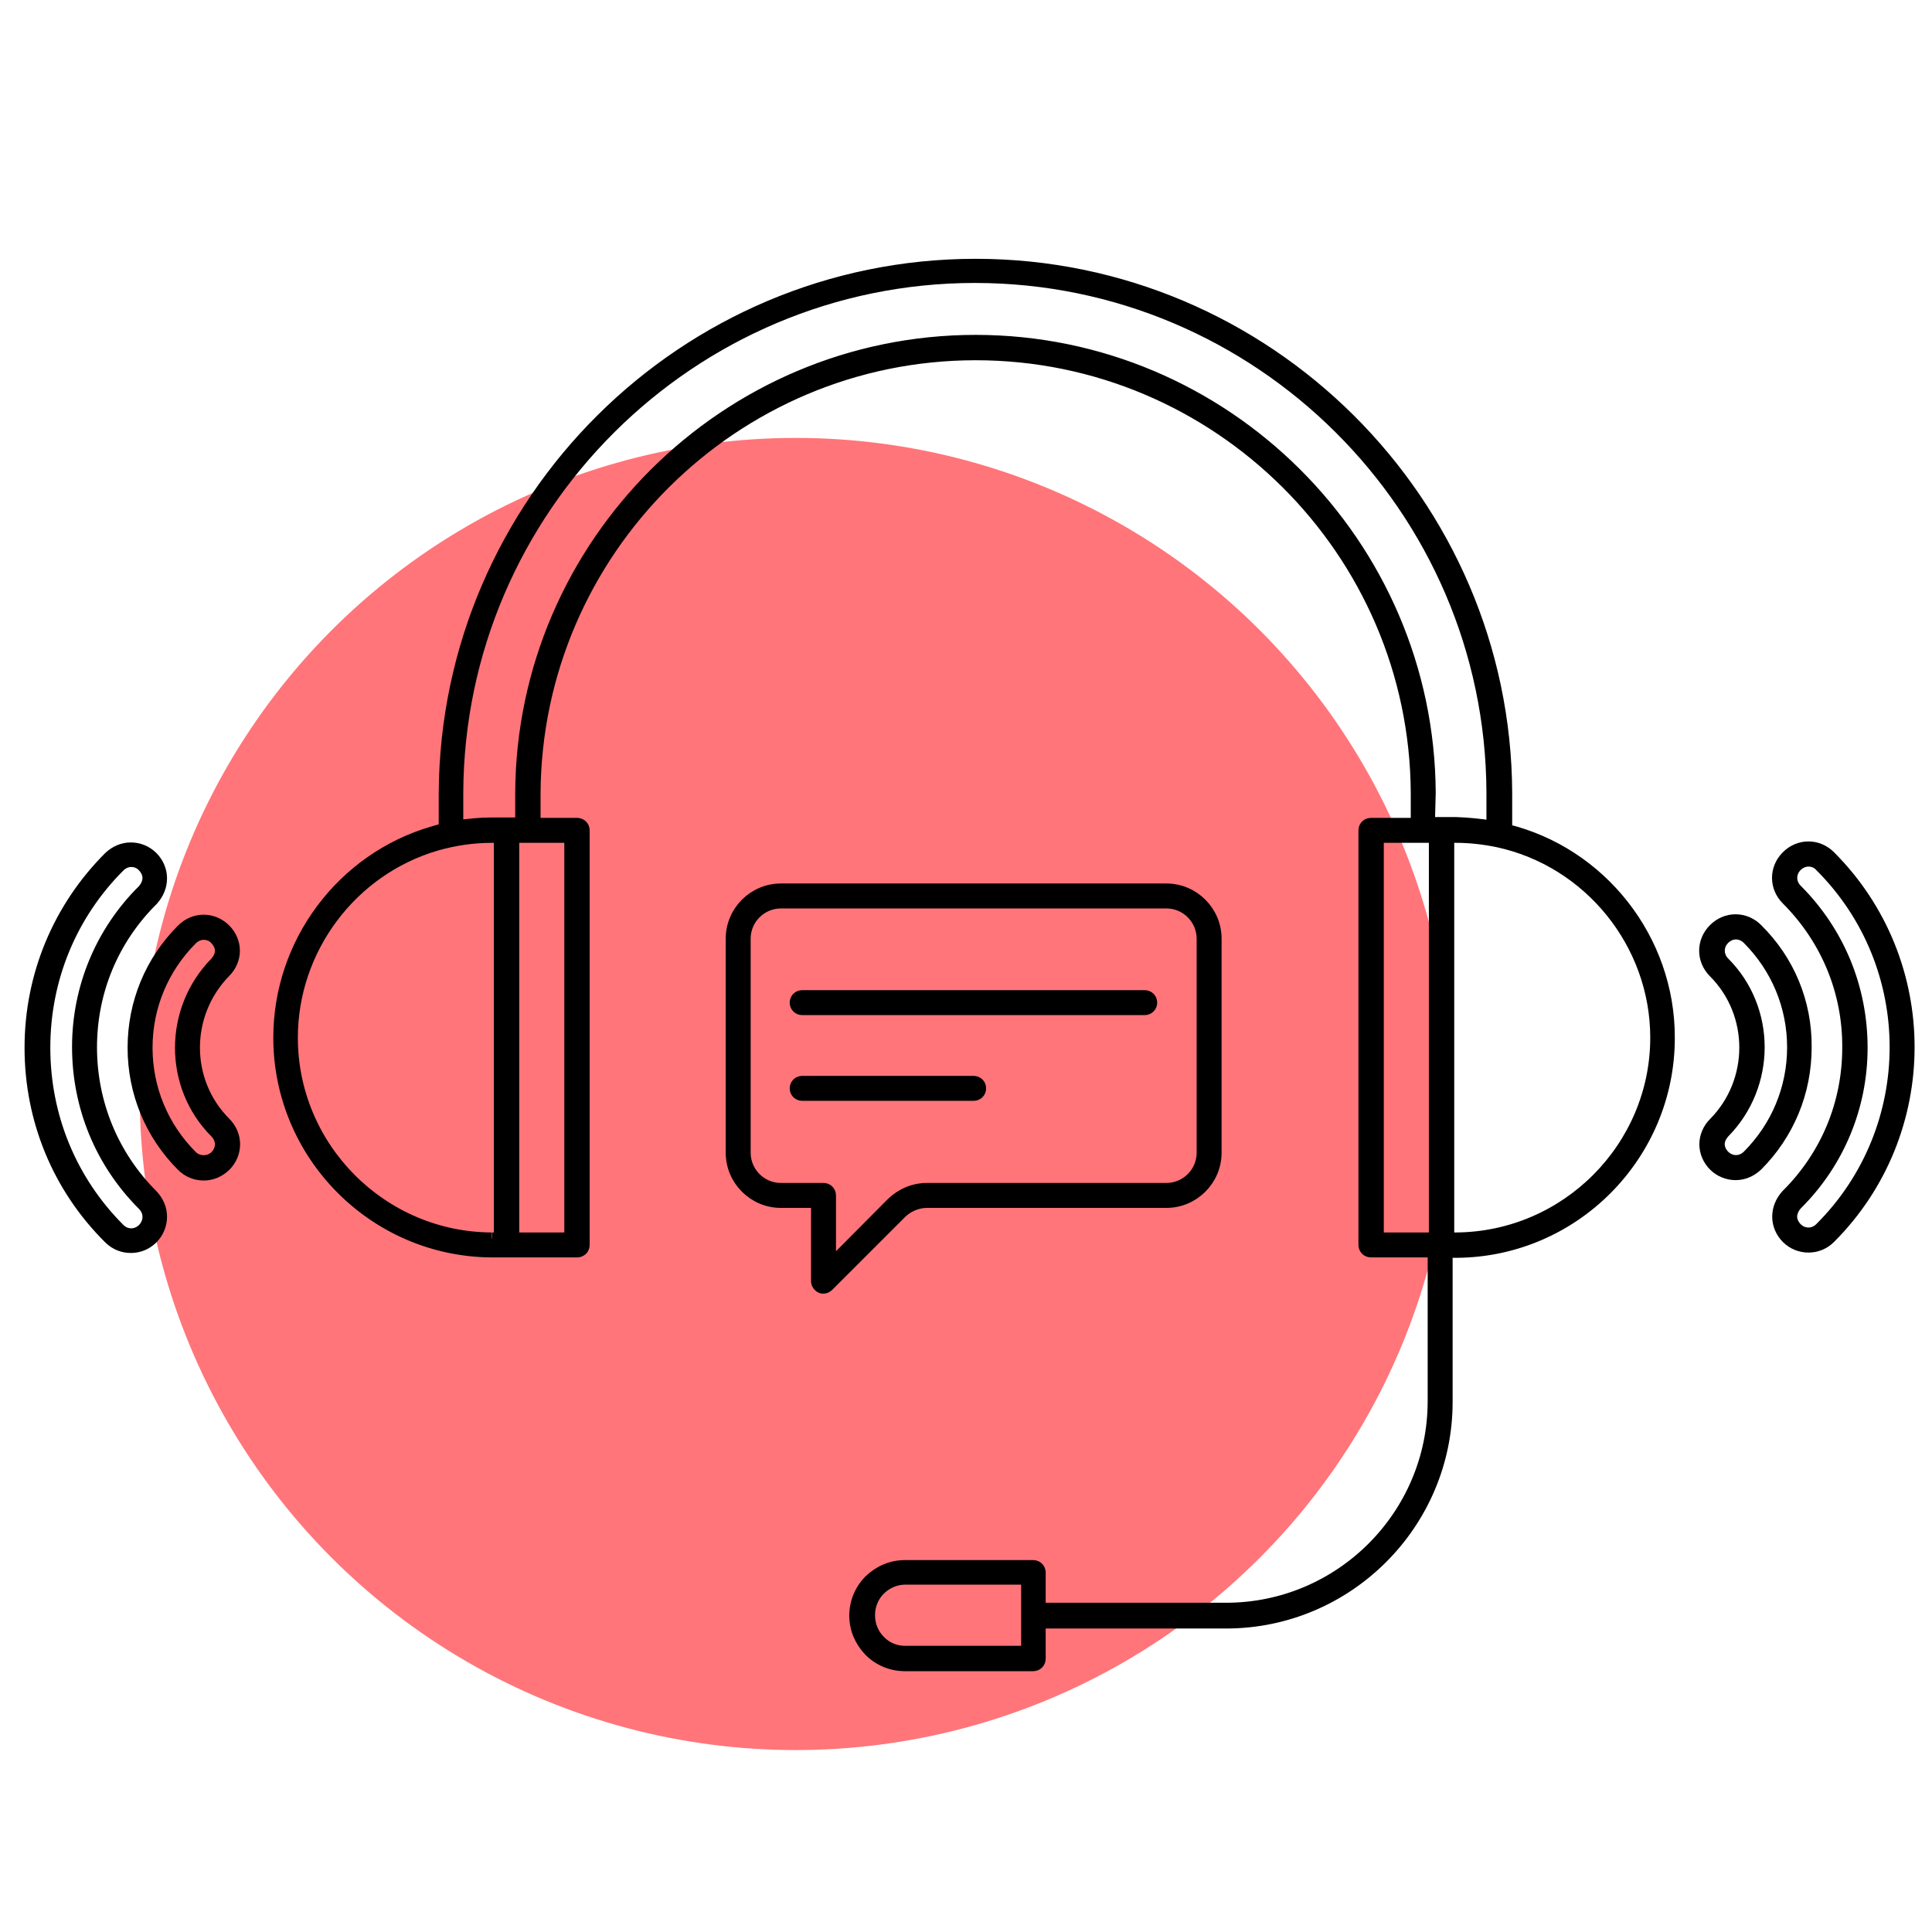
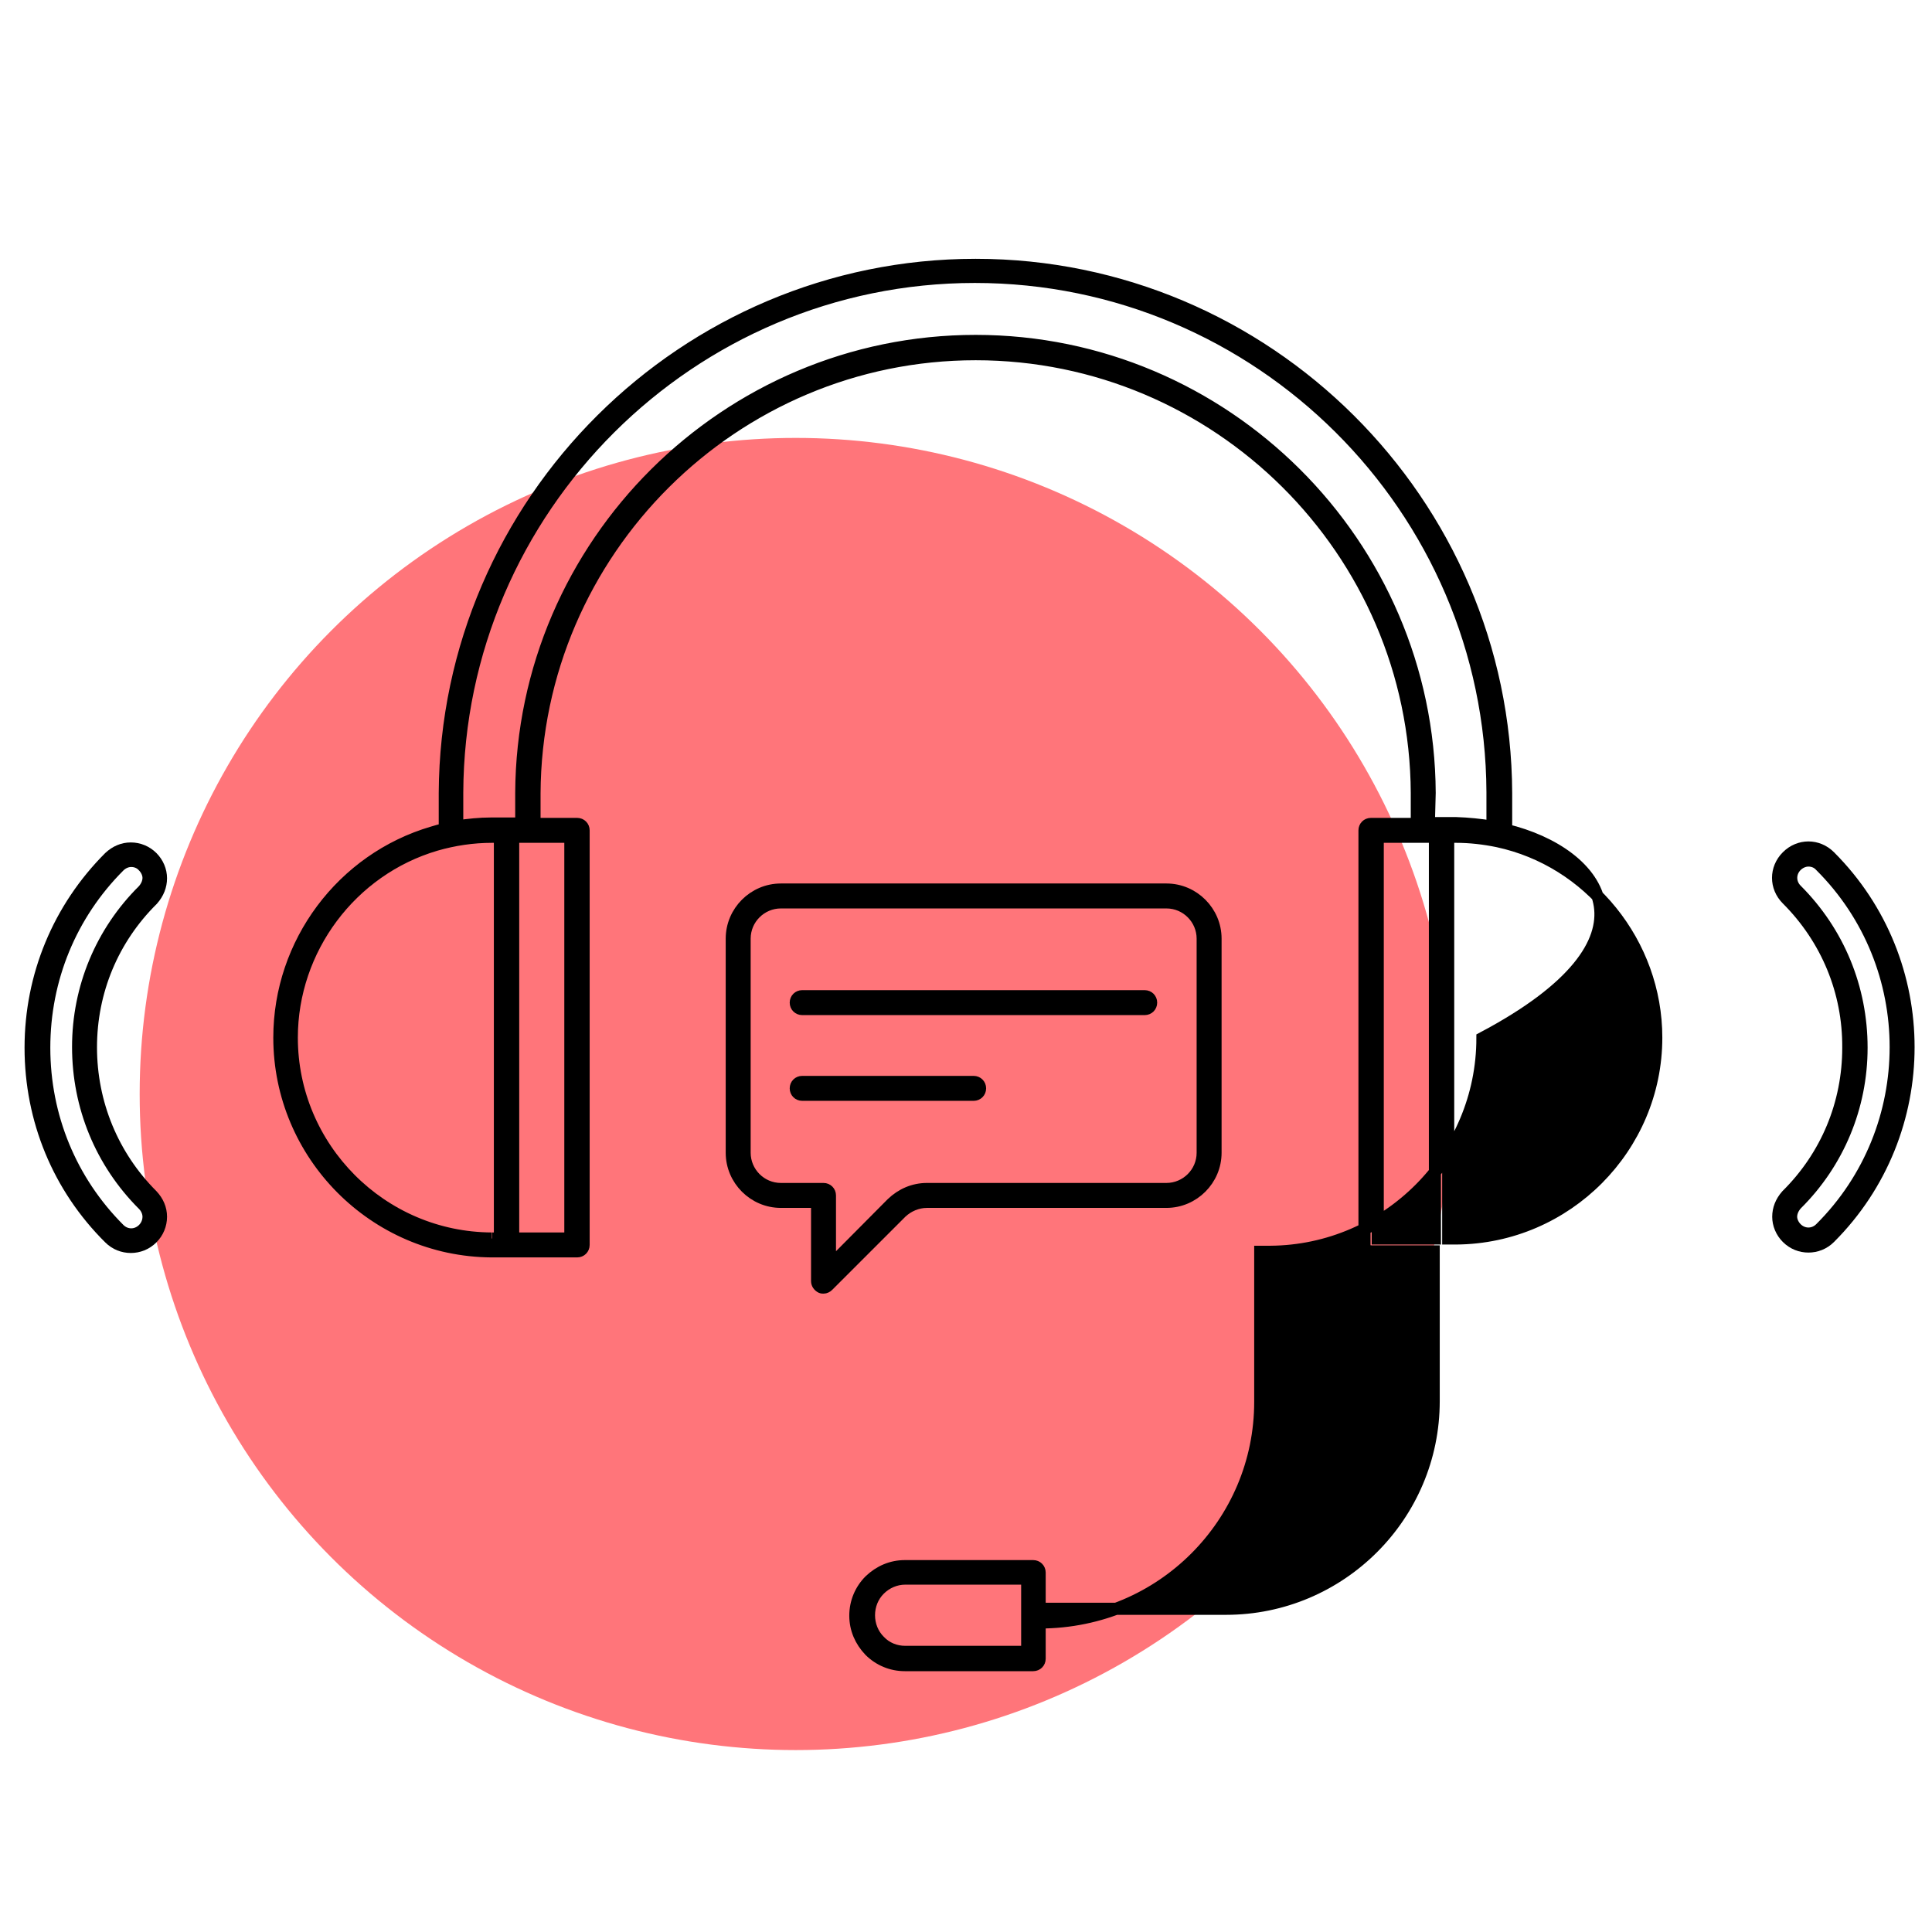
<svg xmlns="http://www.w3.org/2000/svg" version="1.1" x="0px" y="0px" viewBox="0 0 480 480" style="enable-background:new 0 0 480 480;" xml:space="preserve">
  <style type="text/css">
	.st0{fill:#FF757A;}
	.st1{stroke:#000000;stroke-width:3;stroke-miterlimit:10;}
</style>
  <g id="highlight">
    <circle class="st0" cx="197.7" cy="271.8" r="163" />
  </g>
  <g id="pictogram">
    <g>
      <g>
        <path class="st1" d="M-104.9-45.1c-0.3,0-0.6-0.1-0.9-0.3c-0.7-0.5-0.8-1.4-0.3-2.1l9.9-12.9l-24.8-19.1l-9.4,12.3     c-0.5,0.7-1.4,0.8-2.1,0.3c-0.7-0.5-0.8-1.4-0.3-2.1l10.3-13.5c0.5-0.7,1.4-0.8,2.1-0.3l27.2,20.9c0.7,0.5,0.8,1.4,0.3,2.1     l-10.8,14.1C-104.1-45.3-104.5-45.1-104.9-45.1z" />
      </g>
      <g>
        <path class="st1" d="M-84.8-53.8c-1.7,0-3.4-0.6-4.8-1.6l0,0l-38-29.2c-1.7-1.3-2.8-3.2-3-5.3c-0.3-2.1,0.3-4.2,1.6-5.9     l12.2-15.9c2.7-3.5,7.7-4.1,11.1-1.5l38,29.2c3.5,2.7,4.1,7.7,1.5,11.1l-12.2,15.9c-1.3,1.7-3.2,2.8-5.3,3     C-84.1-53.8-84.5-53.8-84.8-53.8z M-87.8-57.8c1,0.8,2.3,1.2,3.7,1c1.3-0.2,2.5-0.8,3.3-1.9l12.2-15.9c0.8-1,1.2-2.3,1-3.7     c-0.2-1.3-0.8-2.5-1.9-3.3l-38-29.2c-2.2-1.7-5.3-1.3-6.9,0.9l-12.2,15.9c-0.8,1-1.2,2.3-1,3.7c0.2,1.3,0.8,2.5,1.9,3.3     L-87.8-57.8z" />
      </g>
      <g>
        <path class="st1" d="M-336.9-46.7c-0.5,0-0.9-0.2-1.2-0.6l-9.5-12.4c-0.5-0.7-0.4-1.6,0.3-2.1l27.2-20.9c0.7-0.5,1.6-0.4,2.1,0.3     l9.6,12.5c0.5,0.7,0.4,1.6-0.3,2.1c-0.7,0.5-1.6,0.4-2.1-0.3l-8.7-11.3l-24.8,19.1l8.6,11.2c0.5,0.7,0.4,1.6-0.3,2.1     C-336.2-46.8-336.6-46.7-336.9-46.7z" />
      </g>
      <g>
        <path class="st1" d="M-355.9-53.8c-0.3,0-0.7,0-1.1-0.1c-2.1-0.3-4-1.4-5.3-3l-12.2-15.9c-2.7-3.5-2-8.5,1.5-11.1l38-29.2     c3.5-2.7,8.5-2,11.1,1.5l12.2,15.9c1.3,1.7,1.9,3.8,1.6,5.9c-0.3,2.1-1.4,4-3,5.3l-38,29.2l0,0     C-352.4-54.4-354.1-53.8-355.9-53.8z M-352.9-57.8l0.9,1.2L-352.9-57.8l38-29.2c1-0.8,1.7-2,1.9-3.3c0.2-1.3-0.2-2.6-1-3.7     l-12.2-15.9c-1.7-2.2-4.8-2.6-6.9-0.9l-38,29.2c-2.2,1.7-2.6,4.8-0.9,6.9l12.2,15.9c0.8,1,2,1.7,3.3,1.9     C-355.2-56.7-353.9-57-352.9-57.8z" />
      </g>
      <g>
        <path class="st1" d="M-238.6-94.3c-0.2,0-0.3,0-0.5-0.1c-22.1-7.6-36.9-28.4-36.9-51.7c0-30.1,24.5-54.6,54.6-54.6     c30.1,0,54.6,24.5,54.6,54.6c0,23.1-14.7,43.8-36.5,51.5c-0.8,0.3-1.6-0.1-1.9-0.9c-0.3-0.8,0.1-1.6,0.9-1.9     c20.6-7.3,34.5-26.9,34.5-48.7c0-28.5-23.2-51.6-51.6-51.6c-28.5,0-51.6,23.2-51.6,51.6c0,22,14,41.6,34.8,48.8     c0.8,0.3,1.2,1.1,0.9,1.9C-237.3-94.7-237.9-94.3-238.6-94.3z M-238.8-120.2c-0.3,0-0.6-0.1-0.9-0.3     c-8.2-5.9-13.1-15.5-13.1-25.6c0-17.4,14.1-31.5,31.5-31.5c17.4,0,31.5,14.1,31.5,31.5c0,10.1-4.9,19.6-13.1,25.5     c-0.7,0.5-1.6,0.3-2.1-0.3s-0.3-1.6,0.3-2.1c7.4-5.4,11.8-14,11.8-23.1c0-15.7-12.8-28.5-28.5-28.5c-15.7,0-28.5,12.8-28.5,28.5     c0,9.1,4.4,17.8,11.9,23.1c0.7,0.5,0.8,1.4,0.3,2.1C-237.9-120.5-238.3-120.2-238.8-120.2z" />
      </g>
      <g>
        <path class="st1" d="M-221.3,200.4c-69.9,0-126.8-56.9-126.8-126.8s56.9-126.8,126.8-126.8S-94.5,3.7-94.5,73.6     S-151.4,200.4-221.3,200.4z M-221.3-50.2c-68.3,0-123.8,55.5-123.8,123.8s55.5,123.8,123.8,123.8S-97.5,141.9-97.5,73.6     S-153-50.2-221.3-50.2z" />
      </g>
      <g>
        <path class="st1" d="M-221.3,242.3c-93,0-168.7-75.7-168.7-168.7c0-42,15.5-82.3,43.8-113.4c27.7-30.5,65.4-49.8,106.2-54.3     v-31.8c0-5.9,4.8-10.7,10.7-10.7h16c5.9,0,10.7,4.8,10.7,10.7v31.8c40.8,4.5,78.5,23.7,106.3,54.3C-68.2-8.7-52.6,31.6-52.6,73.6     C-52.6,166.6-128.3,242.3-221.3,242.3z M-229.4-133.6c-4.2,0-7.7,3.4-7.7,7.7v33.2c0,0.8-0.6,1.4-1.3,1.5     C-279-87-316.5-68.1-344-37.7c-27.7,30.5-43,70.1-43,111.3c0,91.4,74.3,165.7,165.7,165.7S-55.6,165-55.6,73.6     c0-41.3-15.3-80.9-43-111.4c-27.6-30.3-65.1-49.3-105.7-53.4c-0.8-0.1-1.3-0.7-1.3-1.5v-33.1c0-4.2-3.4-7.7-7.7-7.7H-229.4z" />
      </g>
      <g>
        <g>
          <path class="st1" d="M-221,191.2c-1.9,0-3.7-0.6-5-1.8c-1.5-1.3-2.4-3.2-2.4-5.4v-18.7c0-4.7,3.7-7.2,7.4-7.2      c3.7,0,7.4,2.5,7.4,7.2V184C-213.6,188.7-217.4,191.2-221,191.2z M-221,161.1c-2.2,0-4.4,1.3-4.4,4.2V184c0,2.9,2.2,4.2,4.4,4.2      c2.2,0,4.4-1.3,4.4-4.2v-18.7C-216.6,162.4-218.8,161.1-221,161.1z" />
        </g>
      </g>
      <g>
        <g>
          <path class="st1" d="M-313.2,80.8h-18.7c-4.7,0-7.2-3.7-7.2-7.4c0-3.7,2.5-7.4,7.2-7.4h18.7c2.2,0,4.1,0.8,5.4,2.4      c1.1,1.3,1.8,3.1,1.8,5C-306,77.1-308.5,80.8-313.2,80.8z M-331.9,69c-2.9,0-4.2,2.2-4.2,4.4c0,2.2,1.3,4.4,4.2,4.4h18.7      c2.9,0,4.2-2.2,4.2-4.4c0-2.2-1.3-4.4-4.2-4.4H-331.9z" />
        </g>
      </g>
      <g>
        <g>
          <path class="st1" d="M-110.6,80.7h-18.7c-2.2,0-4.1-0.8-5.4-2.4c-1.1-1.3-1.8-3.1-1.8-5c0-3.7,2.5-7.4,7.2-7.4h18.7      c2.2,0,4.1,0.8,5.4,2.4c1.1,1.3,1.8,3.1,1.8,5C-103.5,77-105.9,80.7-110.6,80.7z M-129.4,68.9c-2.9,0-4.2,2.2-4.2,4.4      c0,1.2,0.4,2.3,1.1,3.1c0.7,0.9,1.8,1.3,3.1,1.3h18.7c2.9,0,4.2-2.2,4.2-4.4c0-2.2-1.3-4.4-4.2-4.4H-129.4z" />
        </g>
      </g>
      <g>
        <g>
          <g>
            <path class="st1" d="M-299.1,159.1c-0.6,0-1.2-0.1-1.8-0.2c-2.6-0.7-4.9-3-5.6-5.6c-0.7-2.4,0.1-4.9,1.9-6.8l13.2-13.2       c1.9-1.9,4.3-2.6,6.8-1.9c2.6,0.7,4.9,3,5.6,5.6c0.6,2.4-0.1,4.9-1.9,6.8l-13.2,13.2C-295.5,158.4-297.3,159.1-299.1,159.1z        M-286.3,134.1c-0.9,0-1.9,0.3-2.9,1.3l0,0l-13.2,13.2c-1.4,1.4-1.4,2.9-1.2,3.9c0.4,1.6,1.9,3,3.5,3.5c1,0.3,2.4,0.3,3.9-1.2       l13.2-13.2c1.4-1.4,1.4-2.9,1.2-3.9c-0.4-1.6-1.9-3-3.5-3.5C-285.6,134.1-285.9,134.1-286.3,134.1z M-290.2,134.3L-290.2,134.3       L-290.2,134.3z" />
          </g>
        </g>
        <g>
          <g>
            <path class="st1" d="M-155.7,15.7c-2,0-3.9-0.9-5.3-2.3c-2.6-2.6-3.5-7-0.1-10.3l13.2-13.2c3.3-3.3,7.7-2.5,10.3,0.1       c2.6,2.6,3.5,7,0.1,10.3l-13.2,13.2C-152.3,15.1-154,15.7-155.7,15.7z M-142.9-9.3c-1,0-2,0.4-2.9,1.3l-13.2,13.2       c-2,2-1.4,4.5,0.1,6.1c1.5,1.5,4,2.2,6.1,0.1l13.2-13.2c2-2,1.4-4.5-0.1-6.1C-140.6-8.7-141.7-9.3-142.9-9.3z" />
          </g>
        </g>
        <g>
          <g>
            <path class="st1" d="M-286.6,15.7c-1.7,0-3.4-0.6-5-2.2l-13.2-13.2c-3.3-3.3-2.5-7.7,0.1-10.3c2.6-2.6,7-3.5,10.3-0.1       l13.2,13.2l0,0c3.3,3.3,2.5,7.7-0.1,10.3C-282.6,14.8-284.5,15.7-286.6,15.7z M-299.3-9.3c-1.2,0-2.3,0.6-3.2,1.4       c-1.5,1.5-2.2,4-0.1,6.1l13.2,13.2c2,2,4.5,1.4,6.1-0.1c1.5-1.5,2.2-4,0.1-6.1L-296.4-8C-297.4-8.9-298.4-9.3-299.3-9.3z" />
          </g>
        </g>
        <g>
          <g>
            <path class="st1" d="M-143.3,158.9c-1.7,0-3.4-0.6-5-2.2l-13.2-13.2c-1.6-1.6-2.3-3.5-2.2-5.5c0.1-1.8,0.9-3.5,2.3-4.8       c2.6-2.6,7-3.5,10.3-0.1l13.2,13.2c3.3,3.3,2.5,7.7-0.1,10.3C-139.3,158-141.3,158.9-143.3,158.9z M-156,133.9       c-0.1,0-0.2,0-0.3,0c-1,0.1-2.1,0.6-2.9,1.4s-1.3,1.9-1.4,2.9c-0.1,1.1,0.3,2.2,1.3,3.1l13.2,13.2c2,2,4.5,1.4,6.1-0.1       c1.5-1.5,2.2-4,0.1-6.1l-13.2-13.2C-154,134.3-155,133.9-156,133.9z" />
          </g>
        </g>
      </g>
      <g>
        <path class="st1" d="M-208.8,64.1c-0.2,0-0.4,0-0.6-0.1c-0.8-0.3-1.1-1.2-0.8-2L-184-2c0.4-1,0.4-2.2,0-3.2     c-0.4-1-1.2-1.8-2.3-2.2c-2.1-0.9-4.5,0.2-5.4,2.3l-20.6,50.4c-0.3,0.8-1.2,1.1-2,0.8c-0.8-0.3-1.1-1.2-0.8-2l20.6-50.4     c1.5-3.6,5.7-5.4,9.3-3.9c1.8,0.7,3.1,2.1,3.9,3.8c0.7,1.8,0.8,3.7,0,5.5l-26.1,64C-207.6,63.8-208.2,64.1-208.8,64.1z" />
      </g>
      <g>
        <g>
          <path class="st1" d="M-219.4-10.1c-1.9,0-3.7-0.6-5-1.8c-1.5-1.3-2.4-3.2-2.4-5.4V-36c0-4.7,3.7-7.2,7.4-7.2      c3.7,0,7.4,2.5,7.4,7.2v18.7C-212-12.5-215.7-10.1-219.4-10.1z M-219.4-40.2c-2.2,0-4.4,1.3-4.4,4.2v18.7c0,2.9,2.2,4.2,4.4,4.2      c2.2,0,4.4-1.3,4.4-4.2V-36C-215-38.9-217.2-40.2-219.4-40.2z" />
        </g>
      </g>
      <g>
        <path class="st1" d="M-219.4,90.3c-8.7,0-15.9-7.4-15.9-16.5c0-6.3,3.4-12,8.7-14.8V8.7c0-3.9,3.2-7.1,7.1-7.1s7.1,3.2,7.1,7.1     V59c5.3,2.8,8.7,8.5,8.7,14.7C-203.5,82.8-210.6,90.3-219.4,90.3z M-219.4,4.6c-2.3,0-4.1,1.9-4.1,4.1v51.2     c0,0.6-0.3,1.1-0.9,1.4c-4.8,2.1-7.8,7-7.8,12.4c0,7.5,5.8,13.5,12.9,13.5s12.9-6.1,12.9-13.5c0-5.4-3.1-10.3-7.8-12.4     c-0.5-0.2-0.9-0.8-0.9-1.4V8.7C-215.2,6.5-217.1,4.6-219.4,4.6z" />
      </g>
    </g>
    <circle class="st0" cx="-267.6" cy="526.1" r="158.6" />
    <g>
      <g>
        <path class="st1" d="M672.4,456c-0.3,0-0.6-0.1-0.9-0.3c-0.4-0.3-0.7-0.8-0.7-1.3V263.2c0-0.4,0.2-0.8,0.5-1.1     c0.3-0.3,0.7-0.5,1.2-0.4c12.8,0.4,23.8,8.4,28.3,20.3c4,10.7,13.5,17.7,24.9,18.2c0.8,0,1.5,0.7,1.5,1.6v133.8     c0,0.7-0.4,1.3-1.1,1.5l-53.2,18.9C672.7,456,672.6,456,672.4,456z M674,264.8v187.3l50-17.7V303.2c-12-1.1-22-8.7-26.2-20.2     C693.9,272.8,684.7,265.8,674,264.8z" />
      </g>
      <g>
        <path class="st1" d="M778.7,456c-0.2,0-0.4,0-0.5-0.1L725,437c-0.6-0.2-1.1-0.8-1.1-1.5V301.7c0-0.4,0.2-0.8,0.5-1.1     c0.3-0.3,0.7-0.5,1.2-0.4c12.8,0.5,23.7-6.8,27.8-18.9l0,0c3.8-11.1,13.4-19.1,25.1-20.8c0.5-0.1,0.9,0.1,1.3,0.4     c0.3,0.3,0.5,0.7,0.5,1.2v192.3c0,0.5-0.2,1-0.7,1.3C779.3,455.9,779,456,778.7,456z M727.1,434.4l50,17.7V264     c-9.7,2-17.5,8.9-20.7,18.3c-4.4,12.9-15.8,21-29.3,21.1V434.4z" />
      </g>
      <g>
        <path class="st1" d="M727,303.3c-0.5,0-1,0-1.5,0c-12.7-0.6-23.3-8.3-27.8-20.3c-4-10.7-13.9-17.9-25.4-18.3     c-4.6-0.1-9,0.8-13.2,2.8c-12,5.9-25.9,3.7-35.5-5.7c-9.6-9.3-12.1-23.2-6.5-35.3c3.3-7.2,3.4-15.5,0.3-22.7     c-3.1-7.3-9.2-12.9-16.7-15.5c-12.6-4.3-20.9-15.7-21.1-29.1c-0.2-13.3,7.8-25,20.3-29.6c7.4-2.7,13.3-8.5,16.3-15.8     c2.9-7.3,2.6-15.6-0.9-22.7c-5.9-12-3.7-25.9,5.7-35.5c9.3-9.6,23.2-12.1,35.3-6.5c7.2,3.3,15.5,3.4,22.7,0.3     c7.3-3.1,12.9-9.2,15.4-16.7c4.3-12.6,15.7-20.9,29.1-21.1c13.4-0.1,25,7.8,29.6,20.3c2.7,7.4,8.5,13.3,15.9,16.3     c7.3,2.9,15.6,2.6,22.7-0.9c12-5.9,25.9-3.6,35.5,5.7s12.1,23.2,6.5,35.3c-3.3,7.2-3.4,15.5-0.3,22.7c3.1,7.3,9.2,12.9,16.7,15.5     h0c12.6,4.3,20.9,15.7,21.1,29.1c0.2,13.3-7.8,25-20.3,29.6c-7.4,2.7-13.3,8.5-16.3,15.9c-2.9,7.3-2.6,15.6,0.9,22.7     c5.9,12,3.6,25.9-5.7,35.5c-9.3,9.6-23.2,12.1-35.3,6.5c-4.9-2.3-10.3-3-15.6-2.3c-10.5,1.5-19.1,8.6-22.5,18.6     C752,295.2,740.5,303.3,727,303.3z M671.5,261.6c0.3,0,0.6,0,1,0c12.8,0.4,23.8,8.4,28.3,20.3c4,10.7,13.5,17.7,24.9,18.2     c12.8,0.6,23.7-6.8,27.8-18.9c3.8-11.1,13.4-19.1,25.1-20.8c5.9-0.8,11.9,0,17.4,2.5c13.2,6.1,25.1,1,31.7-5.9     c6.7-6.8,11.5-18.8,5.1-31.9c-3.9-7.9-4.2-17.1-1-25.3c3.3-8.2,9.9-14.6,18.1-17.6c13.7-5,18.4-17,18.3-26.6     c-0.1-9.5-5.1-21.4-18.9-26.1c-8.3-2.8-15.1-9.1-18.5-17.2c-3.5-8.1-3.3-17.3,0.3-25.3c6.1-13.2,1-25.1-5.9-31.7     c-6.8-6.7-18.8-11.5-31.9-5.1c-7.9,3.9-17.1,4.2-25.3,1c-8.2-3.3-14.6-9.9-17.6-18.1c-5-13.7-17-18.4-26.6-18.3     c-9.5,0.1-21.4,5.1-26.1,18.9c-2.8,8.3-9.1,15.1-17.2,18.5c-8.1,3.5-17.3,3.3-25.3-0.3c-13.2-6.1-25.1-1-31.7,5.9     c-6.7,6.8-11.5,18.8-5.1,31.9c3.9,7.9,4.2,17.1,1,25.3c-3.3,8.2-9.9,14.6-18.1,17.6c-13.7,5-18.4,17-18.3,26.6     c0.1,9.5,5.1,21.4,18.9,26.1c8.3,2.8,15.1,9.1,18.5,17.2c3.5,8.1,3.3,17.3-0.3,25.3c-6.1,13.2-1,25.1,5.9,31.7     c6.8,6.7,18.8,11.5,31.9,5.1C662,262.7,666.8,261.6,671.5,261.6z M725.5,227.7c-38.7,0-70.1-31.5-70.1-70.1s31.5-70.1,70.1-70.1     c38.7,0,70.1,31.5,70.1,70.1S764.2,227.7,725.5,227.7z M725.5,90.6c-36.9,0-67,30-67,67s30,67,67,67s67-30,67-67     S762.5,90.6,725.5,90.6z" />
      </g>
      <g>
        <path class="st1" d="M725.5,227.7c-38.7,0-70.1-31.5-70.1-70.1s31.5-70.1,70.1-70.1c38.7,0,70.1,31.5,70.1,70.1     S764.2,227.7,725.5,227.7z M725.5,90.6c-36.9,0-67,30-67,67s30,67,67,67s67-30,67-67S762.5,90.6,725.5,90.6z" />
      </g>
    </g>
    <circle class="st0" cx="-284.3" cy="225.2" r="94.5" />
    <g>
      <path class="st1" d="M230.3,298.6h59.5c6.7,0,12.2-5.5,12.2-12.2v-53.2c0-6.7-5.5-12.2-12.2-12.2H194c-6.7,0-12.2,5.5-12.2,12.2    v53.2c0,6.7,5.5,12.2,12.2,12.2h9v19.7c0,0.6,0.4,1.2,1,1.5c0.2,0.1,0.4,0.1,0.6,0.1c0.4,0,0.8-0.2,1.1-0.5l18.2-18.2    C225.6,299.6,227.9,298.6,230.3,298.6z M206.2,314.5V297c0-0.9-0.7-1.6-1.6-1.6H194c-5,0-9-4.1-9-9v-53.2c0-5,4.1-9,9-9h95.8    c5,0,9,4.1,9,9v53.2c0,5-4.1,9-9,9h-59.5c-3.3,0-6.3,1.3-8.7,3.6L206.2,314.5z" />
      <path class="st1" d="M199.3,250.7h85.1c0.9,0,1.6-0.7,1.6-1.6c0-0.9-0.7-1.6-1.6-1.6h-85.1c-0.9,0-1.6,0.7-1.6,1.6    C197.7,250,198.4,250.7,199.3,250.7z" />
      <path class="st1" d="M243.5,270.4c0-0.9-0.7-1.6-1.6-1.6h-42.6c-0.9,0-1.6,0.7-1.6,1.6c0,0.9,0.7,1.6,1.6,1.6h42.6    C242.8,272,243.5,271.3,243.5,270.4z" />
-       <path class="st1" d="M374.2,206.2l0-9.2c-0.3-72.3-59.5-131.2-131.8-131.2S110.9,124.6,110.5,197l0,9c-1,0.2-2,0.5-3,0.8    c-22.5,6.6-38.1,27.5-38.1,51c0,29.1,23.6,52.9,52.7,53.1c0,0,0.1,0,0.2,0h3.3c0.1,0,0.2,0,0.4,0h17.4c0.9,0,1.6-0.7,1.6-1.6v-103    c0-0.9-0.7-1.6-1.6-1.6h-5.1c-0.1,0-0.2,0-0.4,0h-5.1l0-7.6c0.3-60.2,49.5-109.1,109.6-109.1S351.7,136.8,352,197l0,7.7h-5.8    c-0.1,0-0.2,0-0.4,0h-5.2c-0.9,0-1.6,0.7-1.6,1.6v103c0,0.9,0.7,1.6,1.6,1.6h15.6v37.2c0,28.5-23.2,51.6-51.6,51.6h-46.3v-9    c0-0.9-0.7-1.6-1.6-1.6h-31.9c-3.3,0-6.3,1.3-8.7,3.6c-2.3,2.3-3.6,5.4-3.6,8.7s1.3,6.3,3.6,8.7c2.3,2.3,5.4,3.6,8.7,3.6h31.9    c0.9,0,1.6-0.7,1.6-1.6v-9h46.3c30.2,0,54.8-24.6,54.8-54.8v-37.3c0,0,0,0,0,0h2.3c0.1,0,0.1,0,0.2,0c29.1-0.2,52.7-24,52.7-53.1    C414.7,233.4,397.7,211.9,374.2,206.2z M255.2,410.4h-30.3c-2.4,0-4.7-0.9-6.4-2.7c-1.7-1.7-2.6-4-2.6-6.4c0-2.4,0.9-4.7,2.6-6.4    c1.7-1.7,4-2.7,6.4-2.7h30.3V410.4z M122.2,307.7c-27.4-0.1-49.7-22.5-49.7-49.9c0-22,14.7-41.7,35.8-47.9c4.5-1.3,9.2-2,13.9-2    c0,0,0.1,0,0.1,0h1.9v99.8h-1.9C122.3,307.7,122.3,307.7,122.2,307.7z M141.7,307.7h-14.2v-99.8h10.3h3.9V307.7z M355.2,197    c-0.3-61.9-50.9-112.3-112.8-112.3S129.8,135.1,129.5,197l0,7.6h-7.3c-0.1,0-0.1,0-0.2,0c-2.8,0-5.6,0.3-8.4,0.7l0-8.4    c0.3-70.6,58-128.1,128.6-128.1s128.3,57.4,128.6,128l0,8.6c-3-0.5-6-0.8-9-0.9c0,0-0.1,0-0.2,0h-6.6L355.2,197z M342.3,207.9h3.9    h10.3v99.8h-14.2V207.9z M361.8,307.7c0,0-0.1,0-0.1,0h-1.9v-99.8h1.9c0,0,0.1,0,0.1,0c3.4,0,6.9,0.4,10.3,1.1    c22.8,4.9,39.4,25.4,39.4,48.8C411.5,285.1,389.2,307.5,361.8,307.7z" />
-       <path class="st1" d="M436.5,230.9c-3-3-7.6-3-10.6,0c-3,3-3,7.6,0,10.6c10.3,10.3,10.3,27.2,0,37.6c-1.4,1.4-2.2,3.3-2.2,5.2    s0.8,3.8,2.2,5.2c1.4,1.4,3.3,2.2,5.3,2.2c2,0,3.8-0.8,5.3-2.2c7.8-7.8,12.1-18.2,12.1-29.3C448.7,249.1,444.4,238.7,436.5,230.9z     M434.3,287.2c-1.7,1.7-4.3,1.7-6,0c-0.8-0.8-1.3-1.9-1.3-2.9c0-1.1,0.5-2.1,1.3-3c11.5-11.7,11.5-30.6,0-42.1    c-1.7-1.7-1.7-4.3,0-6c0.8-0.8,1.9-1.3,3-1.3c1.1,0,2.2,0.5,3,1.3c7.2,7.2,11.2,16.8,11.2,27C445.5,270.4,441.5,280,434.3,287.2z" />
+       <path class="st1" d="M374.2,206.2l0-9.2c-0.3-72.3-59.5-131.2-131.8-131.2S110.9,124.6,110.5,197l0,9c-1,0.2-2,0.5-3,0.8    c-22.5,6.6-38.1,27.5-38.1,51c0,29.1,23.6,52.9,52.7,53.1c0,0,0.1,0,0.2,0h3.3c0.1,0,0.2,0,0.4,0h17.4c0.9,0,1.6-0.7,1.6-1.6v-103    c0-0.9-0.7-1.6-1.6-1.6h-5.1c-0.1,0-0.2,0-0.4,0h-5.1l0-7.6c0.3-60.2,49.5-109.1,109.6-109.1S351.7,136.8,352,197l0,7.7h-5.8    c-0.1,0-0.2,0-0.4,0h-5.2c-0.9,0-1.6,0.7-1.6,1.6v103c0,0.9,0.7,1.6,1.6,1.6h15.6v37.2c0,28.5-23.2,51.6-51.6,51.6h-46.3v-9    c0-0.9-0.7-1.6-1.6-1.6h-31.9c-3.3,0-6.3,1.3-8.7,3.6c-2.3,2.3-3.6,5.4-3.6,8.7s1.3,6.3,3.6,8.7c2.3,2.3,5.4,3.6,8.7,3.6h31.9    c0.9,0,1.6-0.7,1.6-1.6v-9c30.2,0,54.8-24.6,54.8-54.8v-37.3c0,0,0,0,0,0h2.3c0.1,0,0.1,0,0.2,0c29.1-0.2,52.7-24,52.7-53.1    C414.7,233.4,397.7,211.9,374.2,206.2z M255.2,410.4h-30.3c-2.4,0-4.7-0.9-6.4-2.7c-1.7-1.7-2.6-4-2.6-6.4c0-2.4,0.9-4.7,2.6-6.4    c1.7-1.7,4-2.7,6.4-2.7h30.3V410.4z M122.2,307.7c-27.4-0.1-49.7-22.5-49.7-49.9c0-22,14.7-41.7,35.8-47.9c4.5-1.3,9.2-2,13.9-2    c0,0,0.1,0,0.1,0h1.9v99.8h-1.9C122.3,307.7,122.3,307.7,122.2,307.7z M141.7,307.7h-14.2v-99.8h10.3h3.9V307.7z M355.2,197    c-0.3-61.9-50.9-112.3-112.8-112.3S129.8,135.1,129.5,197l0,7.6h-7.3c-0.1,0-0.1,0-0.2,0c-2.8,0-5.6,0.3-8.4,0.7l0-8.4    c0.3-70.6,58-128.1,128.6-128.1s128.3,57.4,128.6,128l0,8.6c-3-0.5-6-0.8-9-0.9c0,0-0.1,0-0.2,0h-6.6L355.2,197z M342.3,207.9h3.9    h10.3v99.8h-14.2V207.9z M361.8,307.7c0,0-0.1,0-0.1,0h-1.9v-99.8h1.9c0,0,0.1,0,0.1,0c3.4,0,6.9,0.4,10.3,1.1    c22.8,4.9,39.4,25.4,39.4,48.8C411.5,285.1,389.2,307.5,361.8,307.7z" />
      <path class="st1" d="M454.6,212.8c-3-3-7.6-3-10.6,0c-3,3-3,7.6,0,10.6c9.9,9.9,15.3,23,15.2,36.9c0,13.9-5.4,26.9-15.3,36.7    c-1.4,1.6-2.1,3.4-2.1,5.3c0,1.9,0.8,3.8,2.2,5.2c1.5,1.5,3.4,2.2,5.3,2.2c1.9,0,3.8-0.7,5.3-2.2    C480.7,281.4,480.7,238.9,454.6,212.8z M452.3,305.2c-1.7,1.7-4.3,1.7-6,0c-0.8-0.8-1.3-1.9-1.3-2.9c0-1.1,0.5-2.2,1.3-3.1    c10.4-10.3,16.2-24.2,16.2-38.9c0-14.8-5.7-28.7-16.2-39.2c-1.7-1.7-1.7-4.3,0-6c0.8-0.8,1.9-1.3,3-1.3c1.1,0,2.2,0.4,3,1.3    C477.2,239.9,477.2,280.4,452.3,305.2z" />
-       <path class="st1" d="M55.9,241.4c1.4-1.4,2.2-3.3,2.2-5.2c0-1.9-0.8-3.8-2.2-5.2c-3-3-7.6-3-10.6,0c-7.8,7.8-12.1,18.2-12.1,29.3    c0,11.1,4.3,21.5,12.1,29.3c1.4,1.4,3.3,2.2,5.3,2.2c2,0,3.8-0.8,5.3-2.2c3-3,3-7.6,0-10.6C45.6,268.7,45.6,251.9,55.9,241.4z     M53.6,287.3c-1.6,1.6-4.4,1.6-6,0c-7.2-7.2-11.2-16.8-11.2-27c0-10.2,4-19.8,11.2-27c0.8-0.8,1.9-1.3,3-1.3c1.1,0,2.2,0.4,3,1.3    c0.8,0.8,1.3,1.9,1.3,2.9c0,1.1-0.5,2.1-1.3,3c-11.5,11.7-11.5,30.6,0,42.1c0.8,0.8,1.3,1.9,1.3,3    C54.9,285.4,54.4,286.5,53.6,287.3z" />
      <path class="st1" d="M22.6,260.2c0-13.9,5.4-26.9,15.3-36.7c1.4-1.6,2.1-3.4,2.1-5.3c0-1.9-0.8-3.8-2.2-5.2    c-1.4-1.4-3.3-2.2-5.3-2.2c-2,0-3.8,0.8-5.3,2.2c-12.6,12.6-19.6,29.4-19.6,47.3c0,17.9,6.9,34.7,19.6,47.3    c1.5,1.5,3.4,2.2,5.3,2.2c1.9,0,3.8-0.7,5.3-2.2c1.4-1.4,2.2-3.3,2.2-5.3c0-2-0.8-3.8-2.2-5.3C28,287.2,22.6,274.1,22.6,260.2z     M35.6,305.4c-1.7,1.7-4.3,1.7-6,0c-12-12-18.6-28-18.6-45.1c0-17.1,6.6-33.1,18.6-45.1c0.8-0.8,1.9-1.3,3-1.3    c1.1,0,2.2,0.4,3,1.3c0.8,0.8,1.3,1.9,1.3,2.9c0,1.1-0.5,2.2-1.3,3.1c-10.4,10.3-16.2,24.2-16.2,38.9c0,14.8,5.7,28.7,16.2,39.2    c0.8,0.8,1.3,1.9,1.3,3C36.9,303.5,36.4,304.6,35.6,305.4z" />
    </g>
  </g>
</svg>